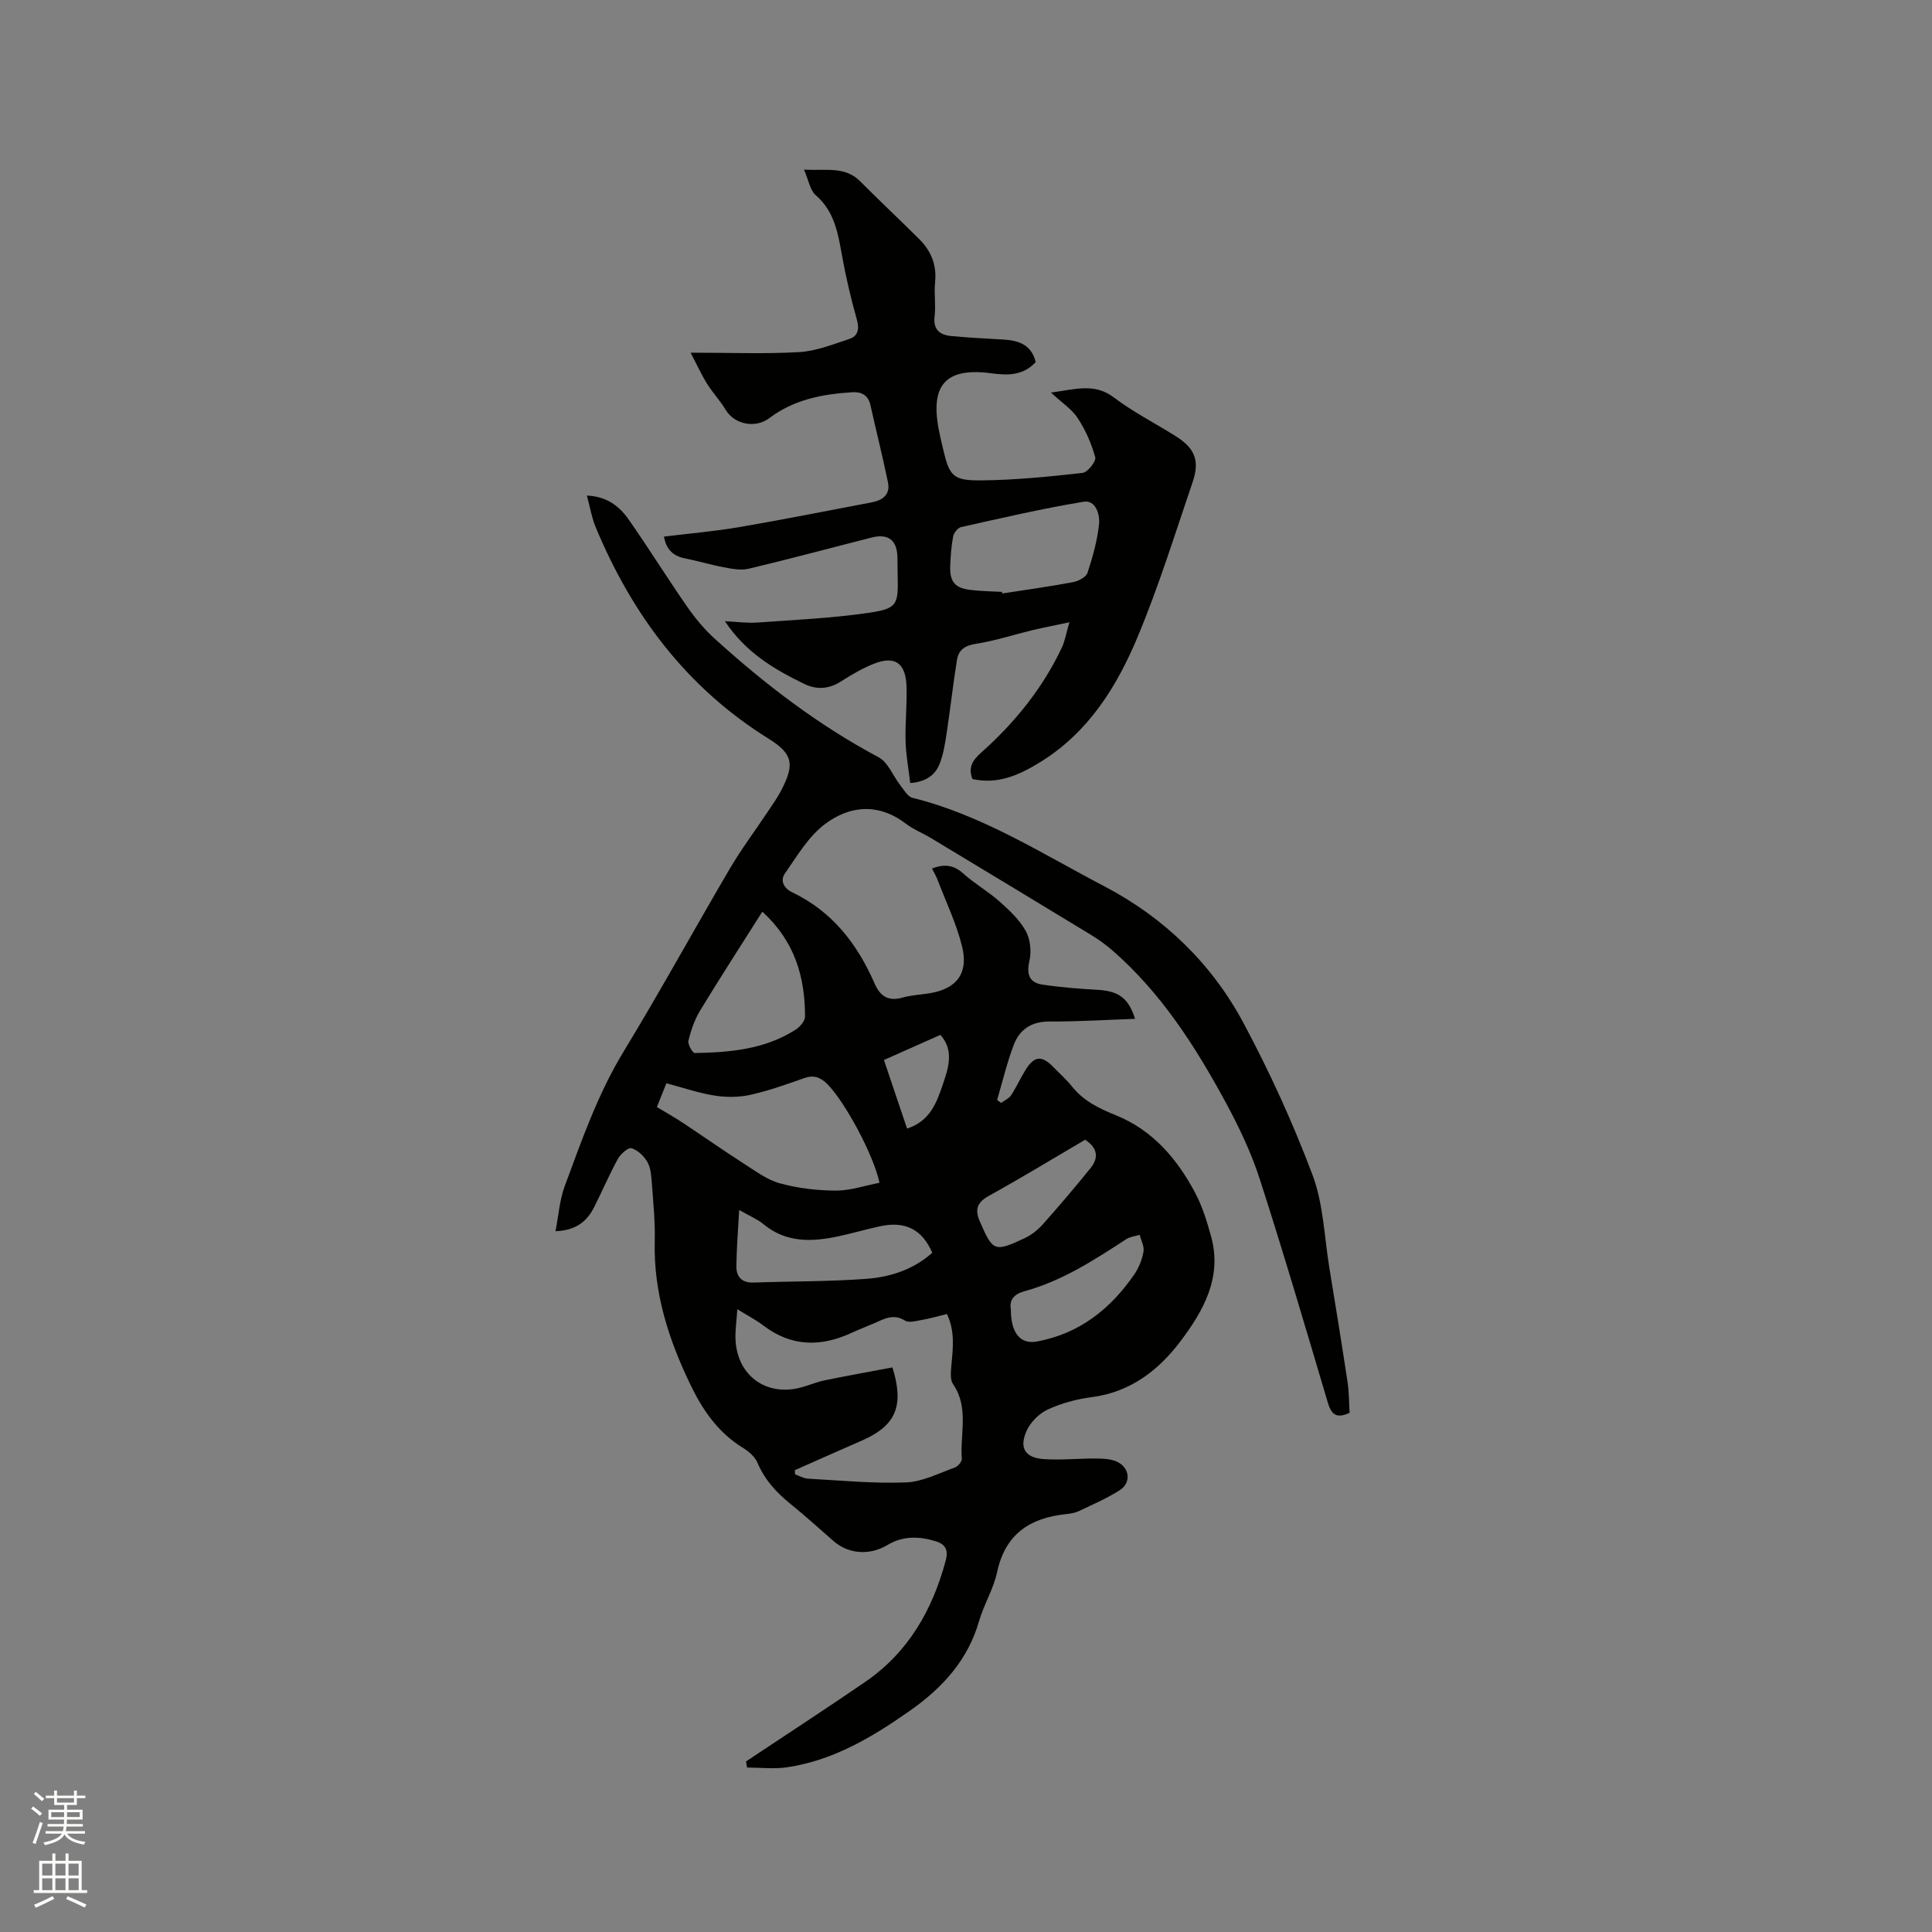
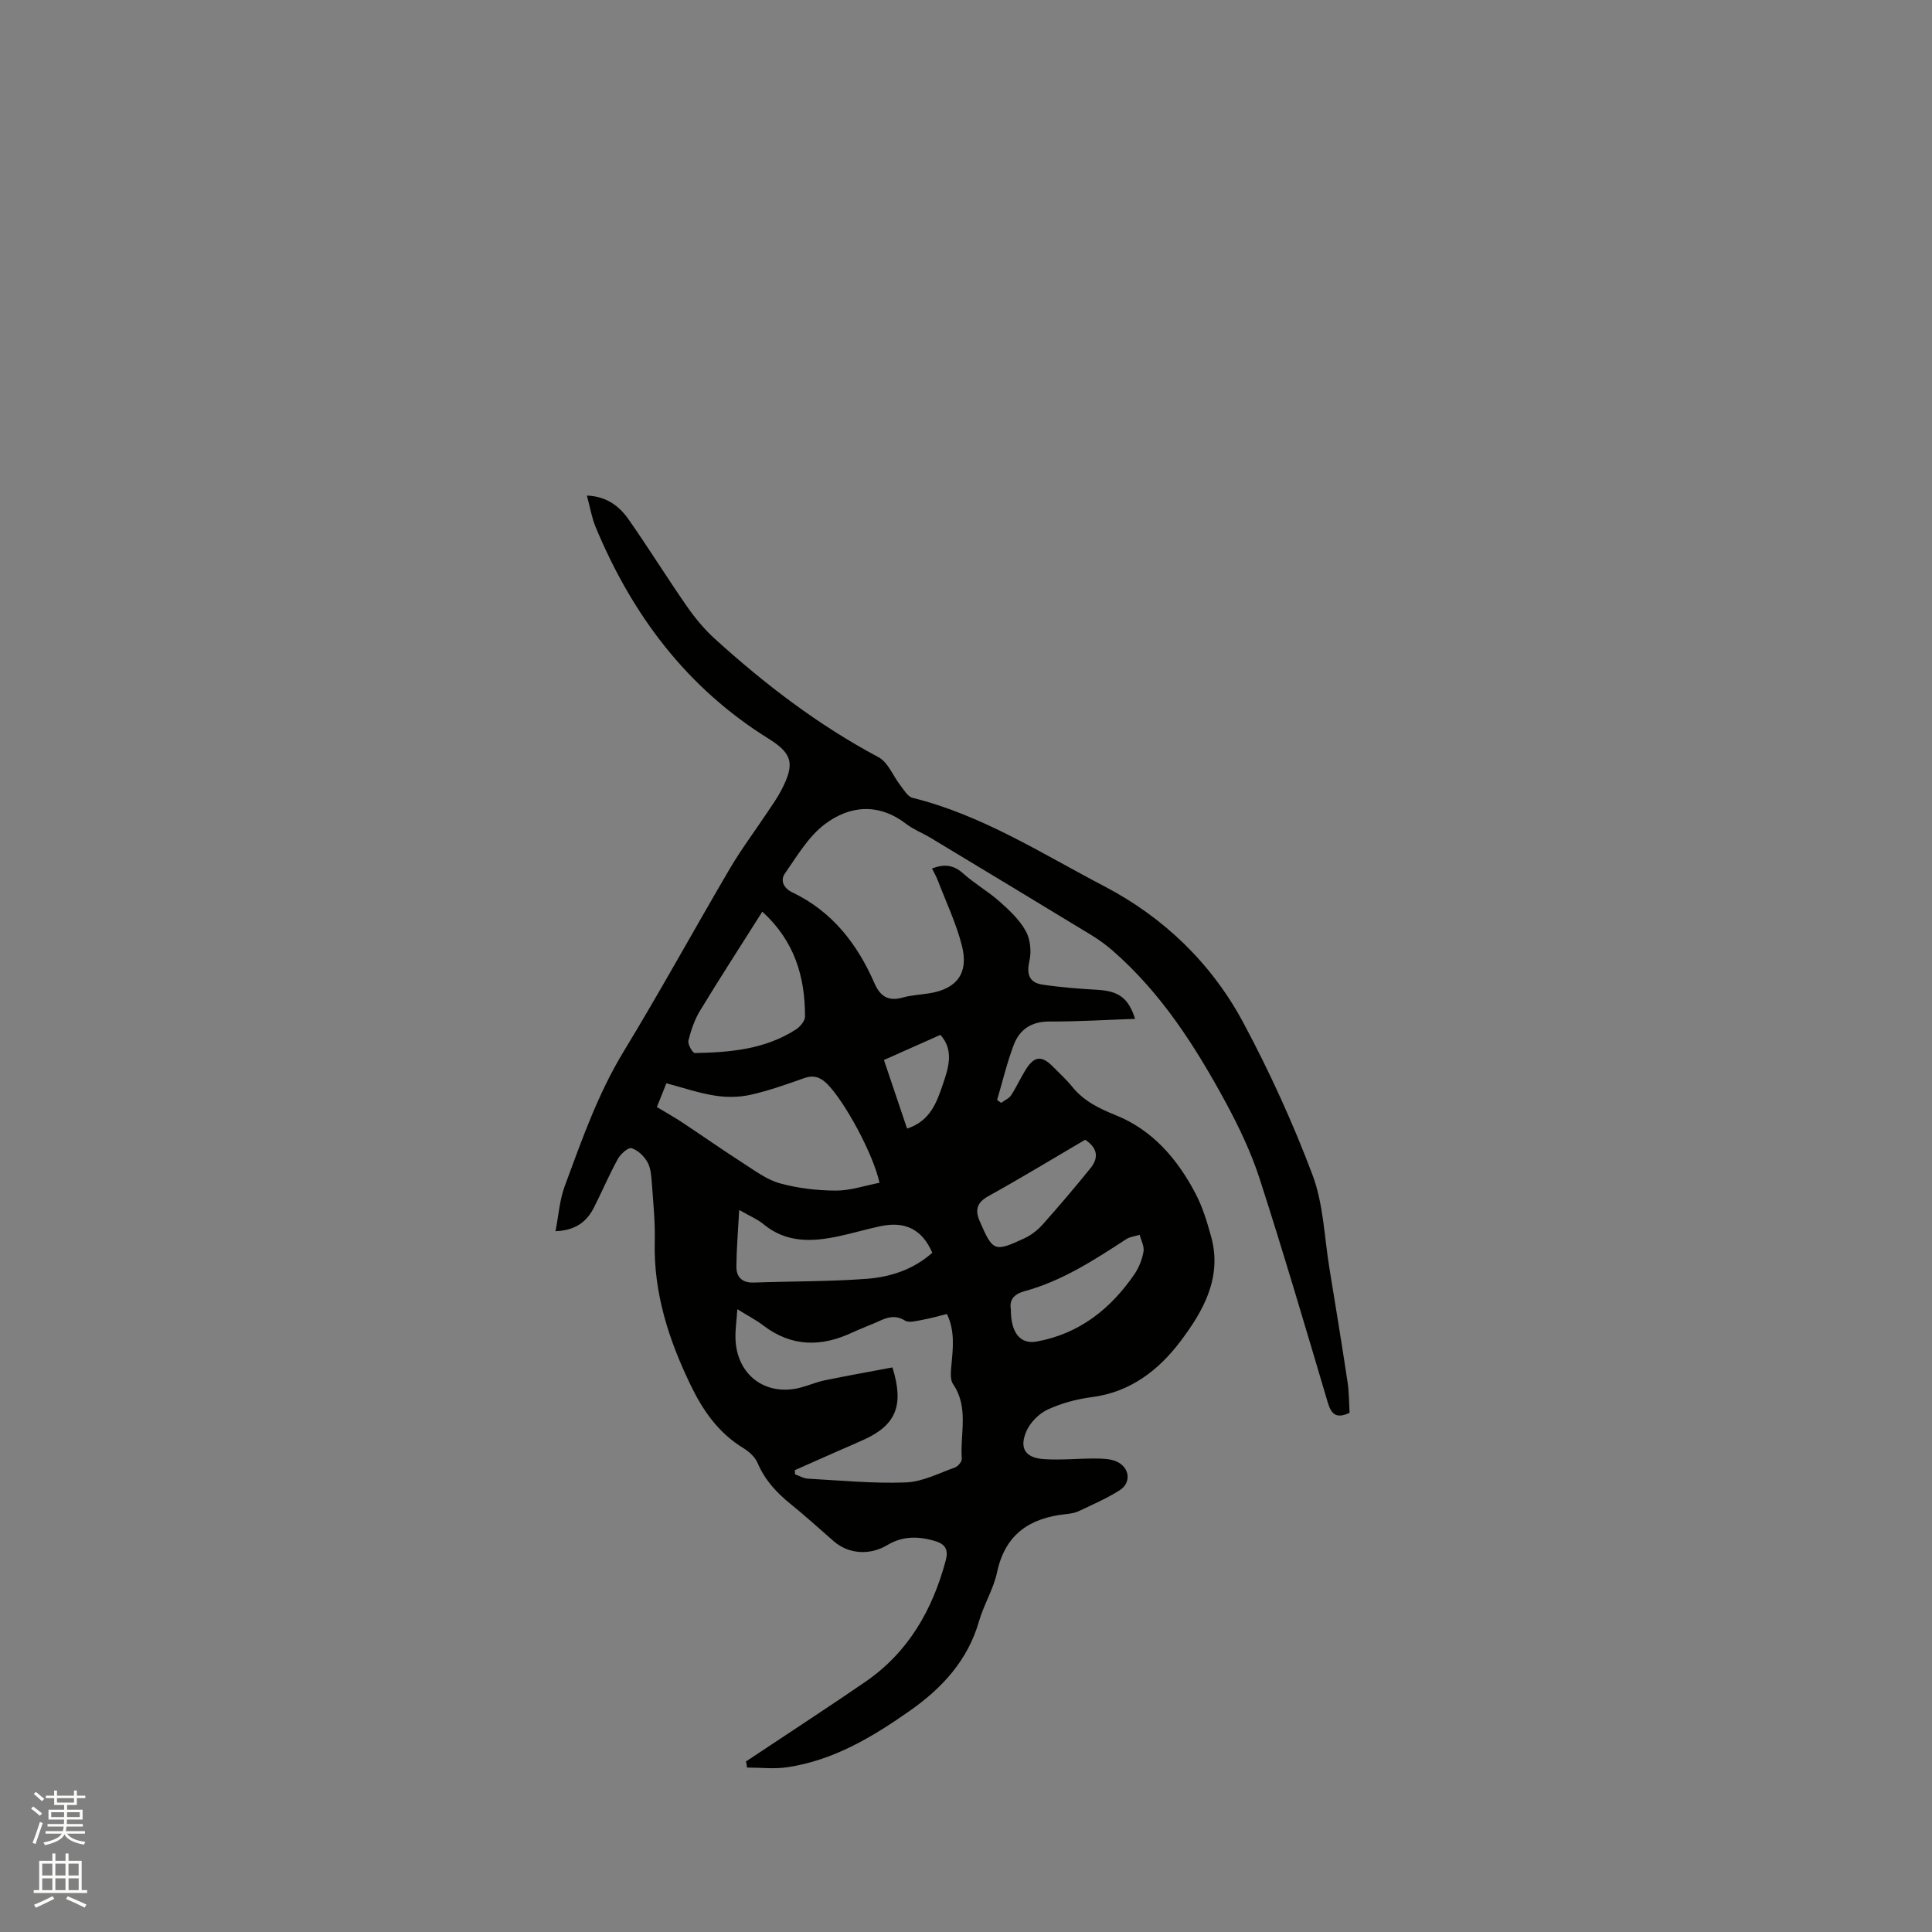
<svg xmlns="http://www.w3.org/2000/svg" enable-background="new 0 0 400 400" viewBox="0 0 400 400">
  <rect x="0" y="0" width="400" height="400" fill="#808080" stroke="none" />
  <path d="m6.44 374.46.42-.45c.65.47 1.27.95 1.85 1.44l-.45.49c-.65-.56-1.25-1.06-1.82-1.48m.93 7.33-.63-.26c.55-1.36 1.05-2.8 1.52-4.33.19.1.38.19.59.27-.46 1.29-.95 2.73-1.48 4.32m-.38-10.38.44-.42c.43.34 1.01.82 1.74 1.44l-.49.49c-.53-.51-1.09-1.01-1.69-1.51m2.5.35h1.72v-1.04h.59v1.04h3.52v-1.04h.59v1.04h1.75v.53h-1.75v1.42h-2.03v.97h3.22v2.03h-3.24c0 .35-.01.66-.03.93h3.32v.53h-3.37c-.03.27-.08.58-.15.94h3.96v.53h-3.71c.67.92 1.93 1.48 3.79 1.68-.13.24-.23.44-.29.59-2.13-.38-3.48-1.08-4.04-2.12-.43.97-1.77 1.72-4.03 2.23-.09-.19-.2-.37-.33-.55 2.1-.42 3.37-1.03 3.81-1.83h-3.36v-.53h3.58c.08-.29.13-.61.16-.94h-3.33v-.53h3.39c.02-.27.04-.58.04-.93h-3.23v-2.03h3.25v-.97h-2.07v-1.42h-1.73zm1.12 3.44v1h2.65c.01-.3.02-.44.01-.4v-.25-.35zm1.19-2h3.52v-.91h-3.52zm4.71 2h-2.63v.59c0 .15-.01.28-.01.4h2.64z" fill="#fbfcfa" />
  <path d="m13.56 383.74h.63v1.52h2.72v6.07h1.13v.6h-11.06v-.6h1.13v-6.07h2.73v-1.52h.63v1.52h2.1v-1.52zm-2.69 8.83.38.56c-1.24.63-2.53 1.25-3.85 1.85-.1-.21-.21-.42-.34-.63 1.36-.55 2.63-1.15 3.81-1.78m-2.13-4.27h2.1v-2.45h-2.1zm0 3.04h2.1v-2.46h-2.1zm2.72-3.04h2.1v-2.45h-2.1zm0 3.04h2.1v-2.46h-2.1zm6.07 3.6c-1.41-.71-2.7-1.3-3.86-1.78l.35-.56c1.45.62 2.75 1.19 3.88 1.72zm-1.25-9.09h-2.1v2.45h2.1zm-2.09 5.49h2.1v-2.46h-2.1z" fill="#fbfcfa" />
  <g fill="#010100">
    <path d="m154.45 364.69c.83-.55 1.67-1.11 2.5-1.66 7.4-4.93 14.87-9.78 22.2-14.82 8.91-6.12 13.91-14.89 16.66-25.15.56-2.08-.03-3.3-1.97-3.92-3.45-1.1-6.9-1.2-10.09.73-3.6 2.17-7.99 1.95-11.13-.77-2.96-2.57-5.86-5.23-8.91-7.69-2.93-2.37-5.37-4.99-6.87-8.54-.53-1.25-1.81-2.37-3.02-3.11-5.09-3.12-8.28-7.71-10.82-12.96-4.57-9.45-7.72-19.18-7.44-29.85.1-4.02-.32-8.05-.61-12.07-.11-1.46-.22-3.09-.92-4.3-.7-1.23-2-2.48-3.3-2.86-.68-.2-2.26 1.22-2.82 2.24-1.78 3.24-3.23 6.66-4.9 9.97-1.47 2.91-3.71 4.81-8 4.98.65-3.31.85-6.48 1.91-9.33 3.52-9.51 6.85-19.08 12.19-27.86 7.59-12.49 14.62-25.32 22.02-37.92 2.36-4.01 5.17-7.75 7.75-11.63 1-1.5 2.06-2.97 2.88-4.56 2.8-5.4 2.4-7.54-2.66-10.69-16.94-10.54-28.24-25.65-35.79-43.82-.79-1.91-1.13-4.02-1.8-6.5 4.23.18 6.8 2.29 8.72 5.06 4.12 5.9 7.92 12.03 12.03 17.94 1.67 2.4 3.58 4.7 5.74 6.66 10.38 9.42 21.45 17.89 33.9 24.52 1.98 1.05 2.99 3.88 4.52 5.83.74.95 1.51 2.32 2.5 2.57 14.41 3.56 26.79 11.56 39.69 18.3 12.35 6.45 22.26 16.01 28.84 28.32 5.43 10.15 10.25 20.71 14.3 31.48 2.26 6.02 2.43 12.83 3.49 19.29 1.29 7.84 2.56 15.67 3.75 23.52.33 2.16.3 4.37.43 6.42-2.83 1.31-3.81.24-4.53-2.18-4.58-15.43-9.12-30.87-14.06-46.18-1.77-5.49-4.3-10.81-7.05-15.89-6.28-11.59-13.35-22.67-23.43-31.45-1.35-1.17-2.81-2.24-4.33-3.17-11.12-6.77-22.27-13.49-33.41-20.21-1.63-.98-3.47-1.68-4.97-2.83-5.69-4.38-11.67-3.89-16.88.05-3.4 2.57-5.75 6.61-8.26 10.21-1 1.43-.25 3.04 1.51 3.88 8.25 3.93 13.47 10.66 17.03 18.81 1.2 2.75 2.87 3.82 5.85 2.98 1.82-.51 3.76-.58 5.65-.9 5.55-.93 8.04-4.13 6.63-9.76-1.17-4.68-3.3-9.11-5.03-13.64-.29-.77-.72-1.49-1.18-2.42 2.49-.94 4.44-.79 6.46 1.03 2.35 2.12 5.17 3.71 7.54 5.82 2.04 1.81 4.13 3.78 5.42 6.11.95 1.71 1.19 4.24.75 6.18-.64 2.82-.01 4.5 2.73 4.91 3.75.56 7.56.85 11.35 1.07 4.37.25 6.43 1.67 7.79 6.01-5.96.21-11.84.58-17.71.55-3.72-.02-6.18 1.63-7.4 4.83-1.41 3.71-2.32 7.6-3.45 11.42.28.2.56.4.83.6.7-.51 1.61-.89 2.06-1.57 1.1-1.67 1.93-3.53 2.99-5.24 1.8-2.92 3.35-3.07 5.71-.66 1.34 1.36 2.77 2.65 3.96 4.13 2.41 2.98 5.54 4.49 9.08 5.92 7.56 3.05 12.7 9.05 16.43 16.15 1.46 2.77 2.4 5.87 3.24 8.91 2.36 8.49-1.61 15.46-6.34 21.72-4.51 5.98-10.36 10.53-18.34 11.56-3.12.4-6.3 1.26-9.14 2.57-1.8.83-3.61 2.65-4.4 4.46-1.55 3.53-.25 5.54 3.56 5.8 3.56.25 7.17-.14 10.75-.12 1.45.01 3.03.05 4.32.61 2.75 1.2 3.14 4.4.67 5.96-2.65 1.68-5.57 2.95-8.42 4.3-.84.4-1.83.55-2.77.65-7.47.8-12.53 4.18-14.2 12.04-.74 3.48-2.74 6.67-3.73 10.11-2.32 8.1-7.62 13.84-14.26 18.51-7.75 5.45-15.85 10.31-25.44 11.74-2.72.41-5.56.06-8.34.06-.03-.42-.12-.84-.21-1.26zm-1.79-93.63c-.16 2.37-.43 4.16-.39 5.94.16 7.65 6.24 12.22 13.58 10.26 1.63-.44 3.21-1.13 4.86-1.47 4.71-.97 9.44-1.81 14.06-2.68 2.46 7.86.72 11.92-5.87 14.94-2.02.92-4.07 1.78-6.1 2.68-2.75 1.21-5.49 2.44-8.23 3.65.01.29.02.57.03.86.88.31 1.76.85 2.66.9 6.76.37 13.55 1.04 20.3.78 3.42-.13 6.8-1.9 10.14-3.09.64-.23 1.48-1.23 1.43-1.82-.39-5.16 1.53-10.57-1.81-15.45-.65-.95-.46-2.62-.34-3.93.33-3.55.76-7.08-.93-10.58-1.81.44-3.43.92-5.09 1.21-1.2.21-2.75.68-3.6.15-1.96-1.2-3.56-.72-5.35.11-1.82.84-3.73 1.51-5.54 2.36-6.43 3.02-12.57 3.01-18.43-1.45-1.49-1.14-3.19-2.01-5.38-3.37zm-14.69-46.78c-.68 1.7-1.29 3.23-1.97 4.92 1.88 1.14 3.63 2.11 5.29 3.21 4.21 2.79 8.35 5.7 12.6 8.43 2.44 1.56 4.89 3.42 7.6 4.16 3.72 1.02 7.7 1.49 11.58 1.5 3 .01 6.01-1.04 9.02-1.62-1.3-6.01-7.24-16.85-10.8-20.43-1.4-1.41-2.79-1.94-4.78-1.24-3.68 1.3-7.39 2.63-11.19 3.47-2.35.52-4.96.53-7.35.15-3.32-.52-6.53-1.63-10-2.55zm19.86-35.53c-4.5 7.13-8.81 13.77-12.91 20.53-1.13 1.87-1.87 4.05-2.39 6.18-.18.74.87 2.57 1.33 2.56 7.33-.13 14.6-.77 20.97-4.91.85-.56 1.84-1.75 1.84-2.64.01-8.2-2.13-15.61-8.84-21.72zm-4.79 61.76c-.23 4.38-.55 8.03-.58 11.69-.02 2.2 1.18 3.43 3.61 3.34 7.81-.28 15.63-.19 23.41-.78 4.94-.37 9.69-1.96 13.54-5.39-2.07-4.8-5.57-6.6-10.75-5.5-2.89.61-5.73 1.47-8.62 2.08-5.51 1.18-10.87 1.42-15.61-2.52-1.17-.98-2.68-1.59-5-2.92zm56.25 20.58c-.03 4.79 1.91 7.29 5.35 6.66 8.8-1.6 15.31-6.74 20.25-13.97.93-1.36 1.58-3.04 1.86-4.66.19-1.07-.5-2.3-.79-3.46-.94.29-2 .38-2.79.9-6.64 4.33-13.29 8.65-21.05 10.77-2.24.61-3.18 1.85-2.83 3.76zm15.38-35.12c-6.69 3.93-13.29 7.94-20.04 11.68-2.41 1.34-2.78 2.89-1.8 5.16 2.73 6.29 3.01 6.48 9.28 3.56 1.4-.65 2.73-1.7 3.77-2.86 3.38-3.79 6.67-7.67 9.87-11.62 1.64-2.01 1.7-4.08-1.08-5.92zm-41.66-16.51c1.68 4.97 3.18 9.43 4.79 14.2 4.79-1.55 6.14-5.43 7.4-9.13 1.17-3.42 2.37-7.07-.5-10.27-3.96 1.77-7.69 3.42-11.69 5.2z" />
-     <path d="m217.59 81.28c5.14-.7 9.03-2.02 13.03 1.01 3.95 2.99 8.43 5.28 12.65 7.92 4.11 2.56 5.19 5.1 3.64 9.64-3.66 10.72-7.01 21.57-11.37 32-4.31 10.31-10.19 19.78-20.14 25.92-4.35 2.68-8.77 4.7-14.07 3.52-.9-2.37-.04-3.82 1.79-5.45 6.94-6.18 12.74-13.31 16.73-21.78.61-1.29.84-2.76 1.56-5.23-3.13.67-5.42 1.11-7.7 1.65-3.89.94-7.71 2.2-11.65 2.81-2.28.35-3.6 1.28-3.93 3.33-.81 5.01-1.36 10.05-2.12 15.07-.33 2.18-.67 4.42-1.47 6.45-.88 2.24-2.69 3.72-6.09 3.98-.34-2.92-.88-5.77-.96-8.64-.11-3.8.33-7.63.19-11.43-.17-4.81-2.42-6.34-6.75-4.63-2.4.95-4.67 2.3-6.86 3.69-2.49 1.58-5 1.72-7.55.49-6.24-3.02-12.15-6.52-16.44-12.99 2.45.12 4.6.43 6.71.28 7.78-.56 15.61-.9 23.32-2.05 5.65-.85 5.87-1.75 5.75-7.38-.03-1.38-.03-2.76-.06-4.14-.08-3.47-1.9-4.9-5.3-4.04-8.51 2.16-16.99 4.45-25.54 6.48-1.6.38-3.46 0-5.15-.32-2.69-.5-5.32-1.31-8.01-1.84-2.48-.49-3.85-1.87-4.34-4.5 5.32-.66 10.47-1.09 15.55-1.96 9.18-1.57 18.32-3.4 27.47-5.13 2.25-.43 3.88-1.61 3.37-4.11-1.1-5.37-2.45-10.69-3.64-16.04-.46-2.07-1.87-2.76-3.73-2.65-6.17.37-12.13 1.52-17.22 5.37-2.87 2.17-7.21 1.29-9.01-1.72-1.13-1.9-2.69-3.53-3.86-5.41-1.13-1.81-2.01-3.77-3.41-6.43 8.15 0 15.34.29 22.48-.12 3.49-.2 6.94-1.59 10.33-2.7 1.9-.62 2.17-2.1 1.59-4.12-1.23-4.35-2.26-8.77-3.06-13.22-.83-4.63-1.57-9.12-5.46-12.48-1.14-.98-1.4-2.97-2.4-5.26 4.71.25 8.5-.73 11.63 2.42 4.03 4.05 8.21 7.96 12.26 12 2.44 2.44 3.62 5.35 3.25 8.92-.24 2.31.18 4.69-.1 6.99-.35 2.84 1.11 3.9 3.49 4.13 3.58.34 7.18.51 10.77.72 3.18.19 5.81 1.1 6.67 4.66-2.61 2.86-5.87 2.77-9.17 2.33-9.3-1.25-12.66 2.26-10.93 11.48.25 1.35.57 2.69.89 4.03 1.35 5.8 2.01 6.72 8.03 6.66 6.97-.08 13.95-.77 20.89-1.55 1.04-.12 2.84-2.4 2.62-3.22-.77-2.83-2-5.63-3.61-8.09-1.21-1.88-3.25-3.17-5.56-5.32zm-10.15 41.26c.02.11.05.22.07.33 4.88-.76 9.78-1.42 14.64-2.34 1.12-.21 2.72-1.04 3.01-1.95 1.08-3.28 2.03-6.68 2.39-10.1.2-1.96-.7-5.02-3.2-4.6-8.51 1.4-16.93 3.37-25.35 5.24-.68.15-1.5 1.17-1.65 1.91-.39 1.96-.52 3.97-.61 5.97-.15 3.5.94 4.79 4.38 5.16 2.09.24 4.21.27 6.32.38z" />
  </g>
</svg>